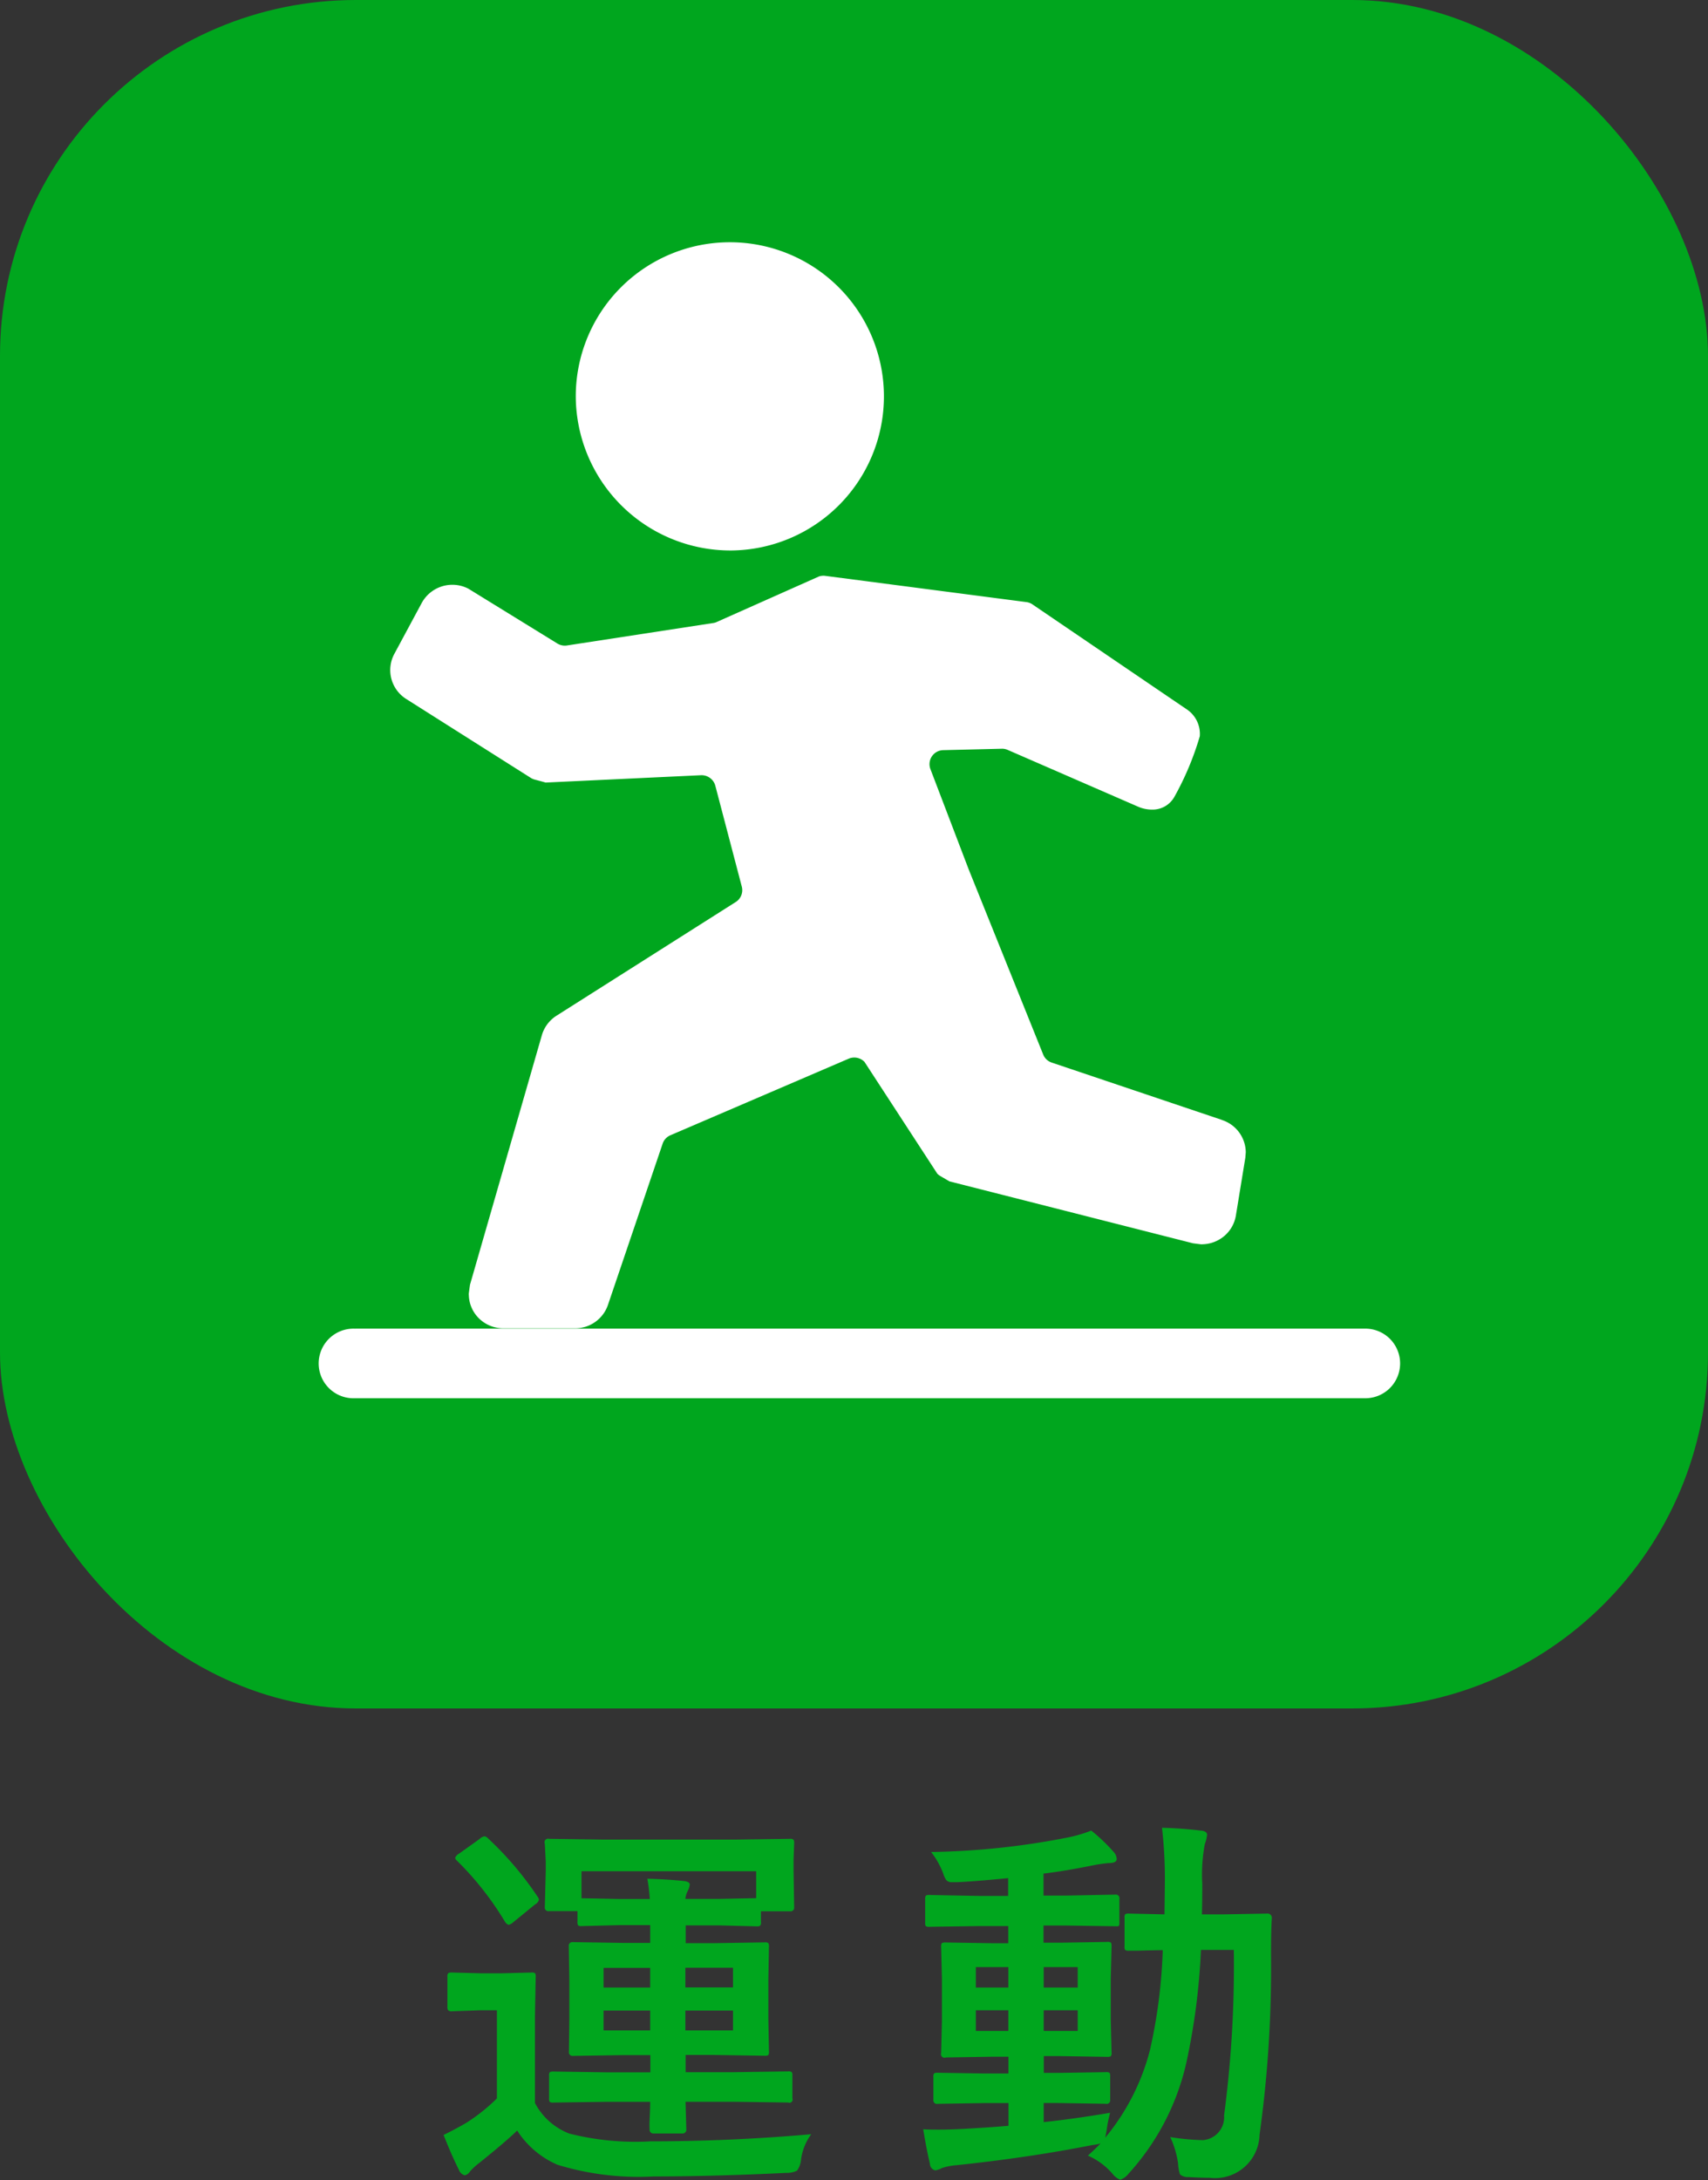
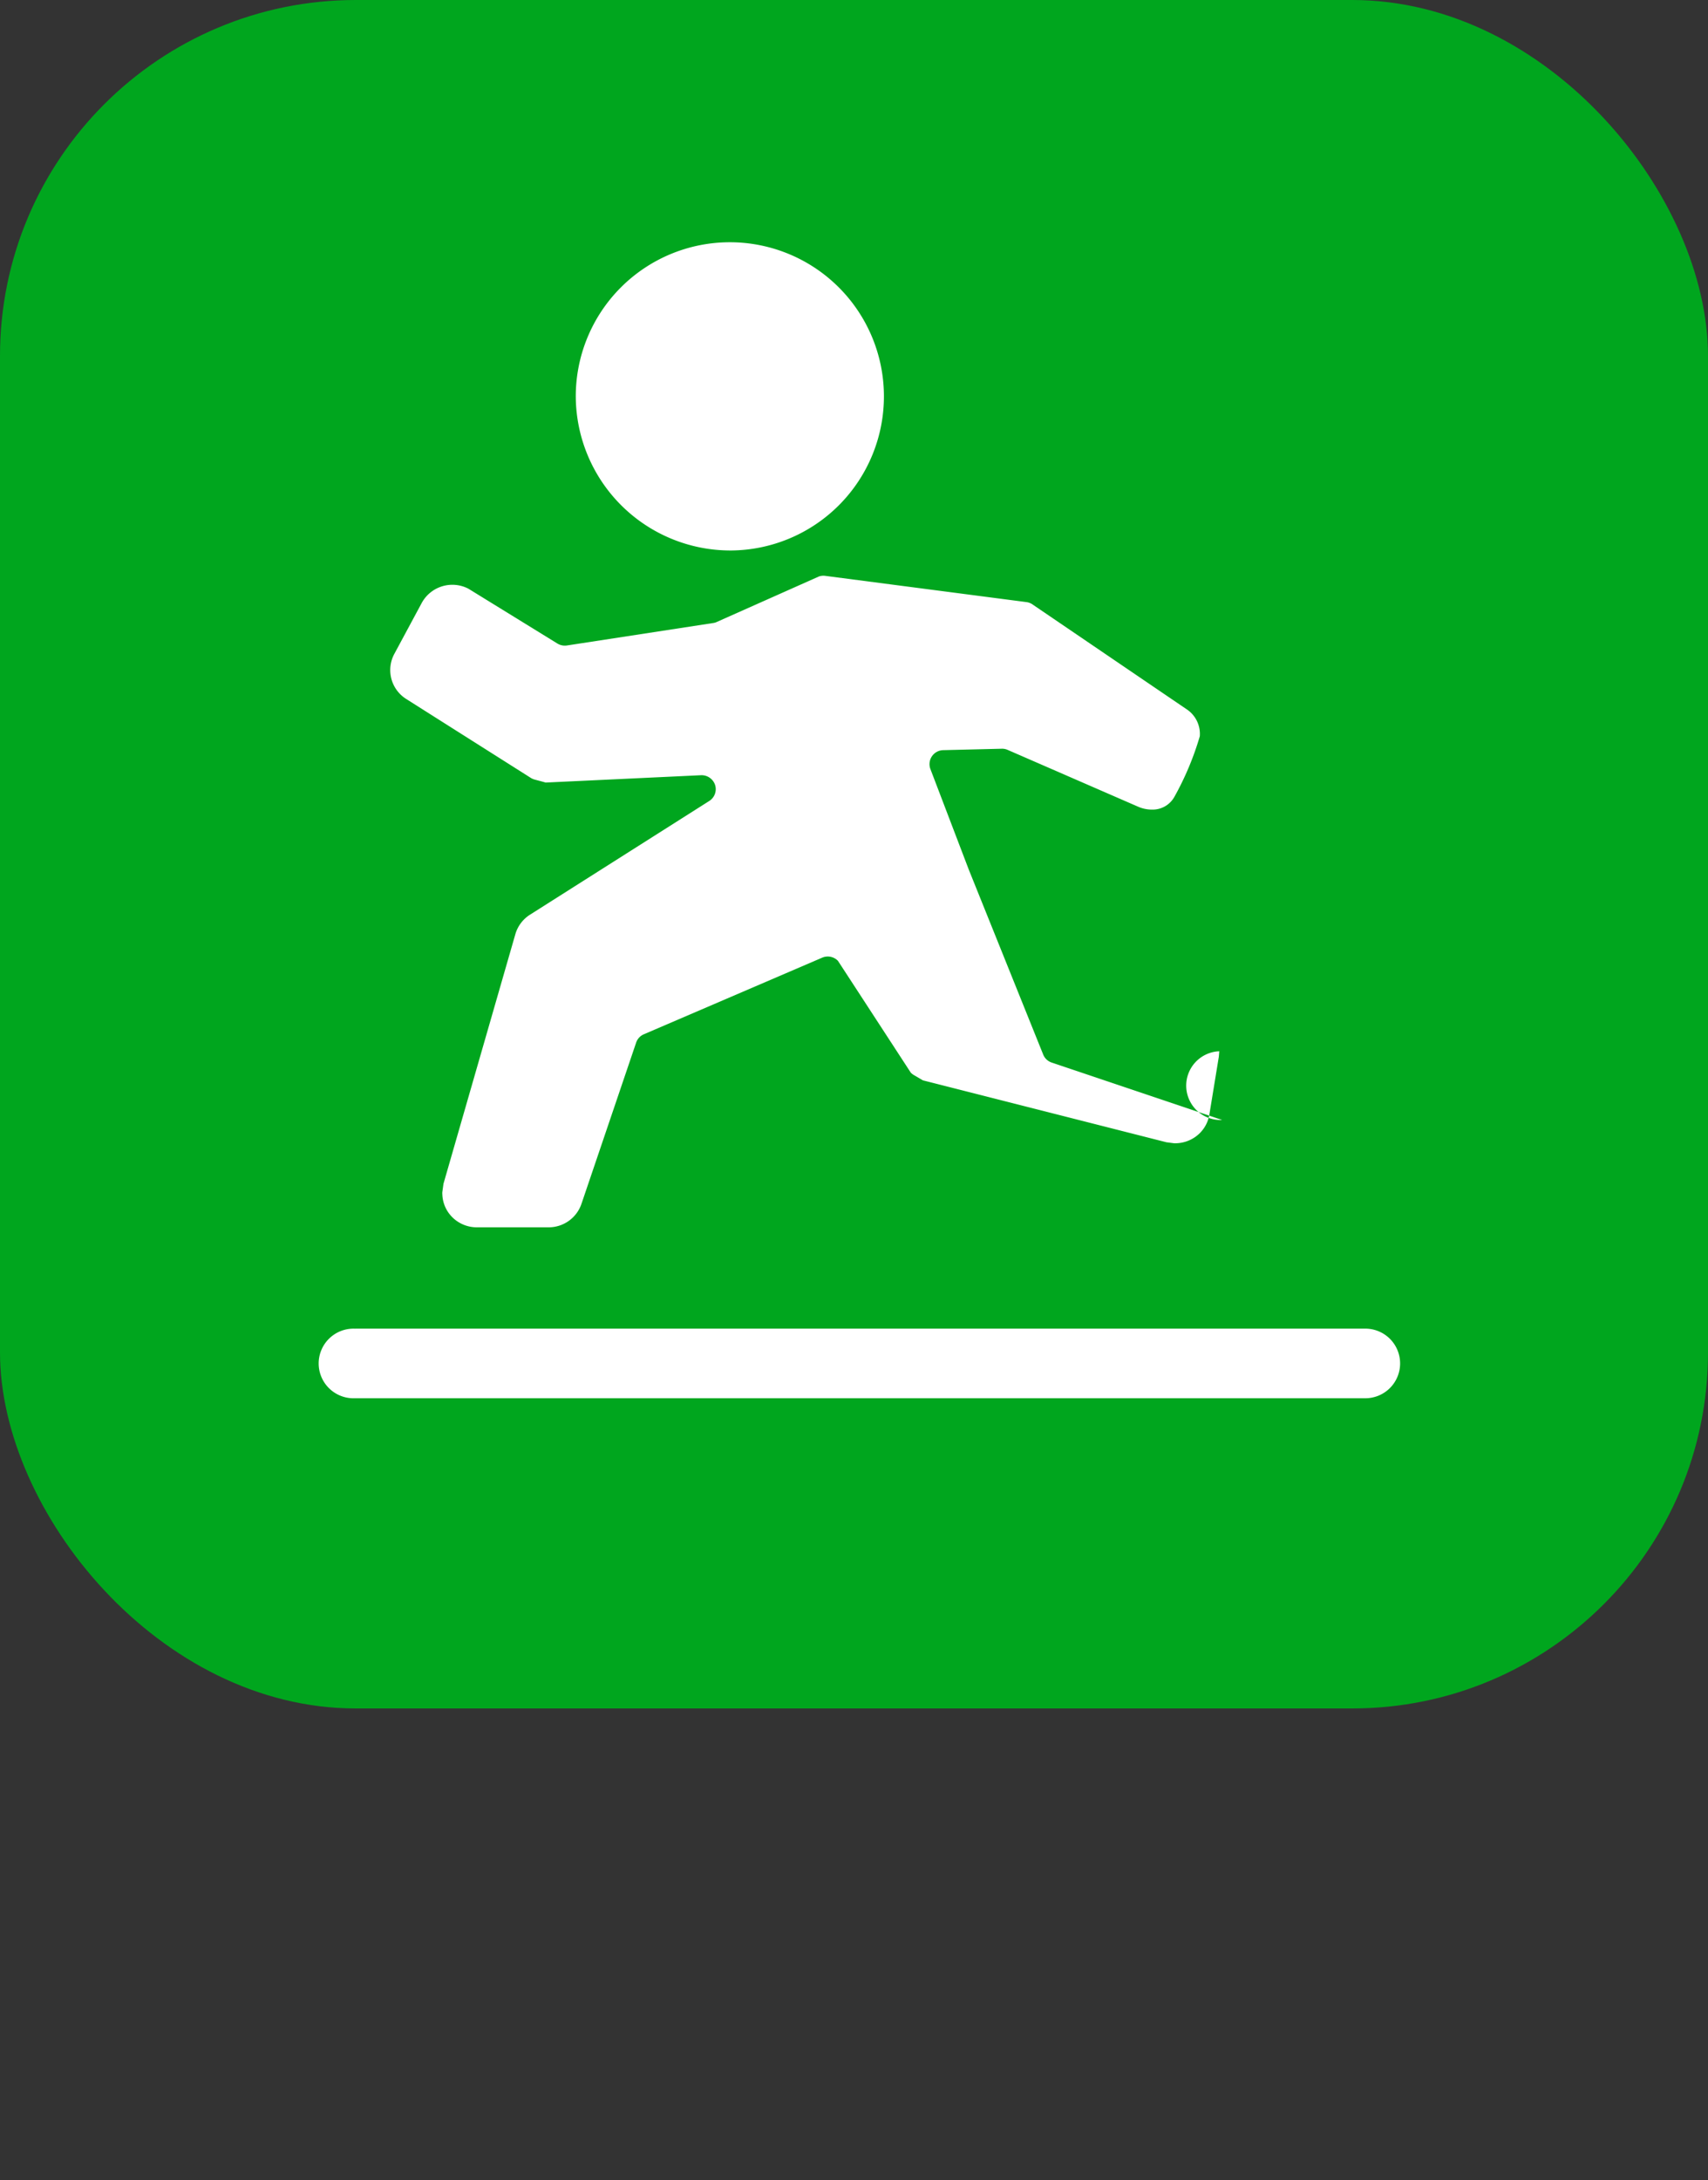
<svg xmlns="http://www.w3.org/2000/svg" id="運動_bg.svg" width="48" height="61.25" viewBox="0 0 48 61.25">
  <rect x="0" y="0" width="48" height="61.25" fill="#333333" stroke="none" />
  <defs>
    <style>
      .cls-1, .cls-3 {
        fill: #00a61e;
      }

      .cls-2 {
        fill: #fff;
      }

      .cls-2, .cls-3 {
        fill-rule: evenodd;
      }
    </style>
  </defs>
  <rect id="長方形_1" data-name="長方形 1" class="cls-1" width="48" height="48" rx="10" ry="10" />
-   <path id="シェイプ_23" data-name="シェイプ 23" class="cls-2" d="M667.544,463.466a4.33,4.33,0,1,0-4.363-4.329A4.348,4.348,0,0,0,667.544,463.466Zm13.8,16h0l-4.786-1.612a0.391,0.391,0,0,1-.241-0.226l-2.091-5.195-1.078-2.824a0.393,0.393,0,0,1,.36-0.533l1.641-.04a0.383,0.383,0,0,1,.17.033l3.662,1.594a0.97,0.97,0,0,0,.393.083,0.7,0.7,0,0,0,.634-0.366,8.217,8.217,0,0,0,.71-1.695,0.831,0.831,0,0,0-.385-0.768l0,0-4.3-2.924a0.394,0.394,0,0,0-.189-0.077l-5.652-.737a0.393,0.393,0,0,0-.177.017l-2.9,1.291a0.363,0.363,0,0,1-.065.016l-4.117.632a0.4,0.4,0,0,1-.269-0.055l-2.5-1.54h0a0.98,0.98,0,0,0-1.312.4l-0.769,1.429,0,0a0.959,0.959,0,0,0,.331,1.268l0,0,3.5,2.216a0.4,0.4,0,0,0,.11.049l0.211,0.056,0.1,0.028,4.367-.206a0.4,0.4,0,0,1,.4.293l0.745,2.838a0.393,0.393,0,0,1-.17.431l-5.038,3.195a0.969,0.969,0,0,0-.411.547l-2.02,7.012h0l-0.032.231a0.388,0.388,0,0,0,0,.068,0.951,0.951,0,0,0,.193.542h0l0,0v0h0a0.974,0.974,0,0,0,.775.383h2.019a0.973,0.973,0,0,0,.922-0.657l1.537-4.531a0.391,0.391,0,0,1,.218-0.236l5.011-2.152a0.4,0.4,0,0,1,.443.089l2.047,3.142a0.422,0.422,0,0,0,.088.068l0.171,0.1,0.082,0.048,6.845,1.74h0l0.211,0.027a0.5,0.5,0,0,0,.067,0,0.982,0.982,0,0,0,.5-0.157,0.957,0.957,0,0,0,.428-0.656l0.265-1.62v0l0.012-.151A0.964,0.964,0,0,0,681.34,479.467Zm-24.362,5.863h28.356a0.978,0.978,0,1,1,0,1.955H656.978A0.978,0.978,0,1,1,656.978,485.33Z" transform="translate(-647 -448)" />
-   <path id="運動" class="cls-3" d="M665.272,507.05c0,0.175-.009.347-0.016,0.515s0,0.242,0,.253a0.106,0.106,0,0,0,.118.123h0.795a0.106,0.106,0,0,0,.118-0.123l-0.021-.768h1.364l1.52,0.021a0.09,0.09,0,0,0,.118-0.118v-0.634a0.179,0.179,0,0,0-.016-0.1,0.141,0.141,0,0,0-.1-0.022l-1.52.022h-1.364v-0.484h0.805l1.418,0.022a0.16,0.16,0,0,0,.1-0.019,0.166,0.166,0,0,0,.019-0.1l-0.017-.914v-1.111l0.017-.919a0.177,0.177,0,0,0-.017-0.1,0.138,0.138,0,0,0-.1-0.022l-1.418.022h-0.805v-0.5H667.2l1.058,0.027a0.167,0.167,0,0,0,.1-0.016,0.131,0.131,0,0,0,.027-0.107v-0.3H669.2a0.1,0.1,0,0,0,.118-0.112l-0.016-1.01v-0.339l0.016-.44a0.212,0.212,0,0,0-.016-0.107,0.123,0.123,0,0,0-.1-0.027l-1.531.021h-3.706l-1.531-.021a0.1,0.1,0,0,0-.123.134l0.026,0.5v0.274l-0.026,1.01a0.1,0.1,0,0,0,.123.112h0.795v0.3a0.2,0.2,0,0,0,.016.1,0.148,0.148,0,0,0,.1.021l1.058-.027h0.87v0.5h-0.751l-1.429-.022a0.1,0.1,0,0,0-.108.118L663,503.618v1.111l-0.011.914a0.1,0.1,0,0,0,.108.118l1.429-.022h0.751v0.484h-1.224l-1.5-.022a0.208,0.208,0,0,0-.1.016,0.146,0.146,0,0,0-.022.1v0.634a0.181,0.181,0,0,0,.017.1,0.156,0.156,0,0,0,.107.021l1.5-.021h1.224Zm2.981-5.72-1.058.021h-0.934a0.626,0.626,0,0,1,.064-0.22,0.517,0.517,0,0,0,.059-0.183c0-.053-0.055-0.087-0.166-0.1-0.3-.032-0.647-0.054-1.026-0.064a5.145,5.145,0,0,1,.07.569H664.4l-1.058-.021v-0.758h4.909v0.758Zm-1.992,3.716v-0.558H667.6v0.558h-1.343Zm1.343-1.208h-1.343v-0.553H667.6v0.553Zm-3.642.65h1.31v0.558h-1.31v-0.558Zm0-1.2h1.31v0.553h-1.31v-0.553Zm1.273,4.877a7.577,7.577,0,0,1-2.235-.221,1.836,1.836,0,0,1-.966-0.859v-2.465l0.021-1.08a0.186,0.186,0,0,0-.016-0.1,0.171,0.171,0,0,0-.107-0.021l-0.806.021h-0.639l-0.779-.021a0.212,0.212,0,0,0-.107.016,0.123,0.123,0,0,0-.027.1v0.838a0.171,0.171,0,0,0,.021.107,0.143,0.143,0,0,0,.113.027l0.779-.027h0.478v2.476a5.159,5.159,0,0,1-.838.672c-0.168.1-.389,0.222-0.661,0.354q0.237,0.6.43,0.978a0.238,0.238,0,0,0,.166.156,0.245,0.245,0,0,0,.151-0.113,1.634,1.634,0,0,1,.252-0.231q0.736-.591,1.069-0.913a2.546,2.546,0,0,0,1.133.961,7.785,7.785,0,0,0,2.7.328q1.665,0,3.727-.1a0.627,0.627,0,0,0,.306-0.064,0.636,0.636,0,0,0,.113-0.322,1.538,1.538,0,0,1,.285-0.7q-2.266.2-4.56,0.2h0Zm-4.619-8.573a0.261,0.261,0,0,0-.14.076l-0.585.418a0.217,0.217,0,0,0-.1.113,0.132,0.132,0,0,0,.048.075,8.609,8.609,0,0,1,1.353,1.719,0.209,0.209,0,0,0,.1.086,0.3,0.3,0,0,0,.134-0.075l0.613-.5a0.218,0.218,0,0,0,.107-0.128,0.162,0.162,0,0,0-.037-0.086,9.267,9.267,0,0,0-1.386-1.633,0.207,0.207,0,0,0-.1-0.065h0Zm15.715,8.019v-0.526h0.4l1.342,0.022A0.1,0.1,0,0,0,678.2,507v-0.661a0.213,0.213,0,0,0-.016-0.1,0.161,0.161,0,0,0-.108-0.021l-1.342.021h-0.4v-0.472H676.8l1.316,0.021a0.2,0.2,0,0,0,.1-0.016,0.15,0.15,0,0,0,.022-0.107l-0.022-.908v-1.176l0.022-.9a0.213,0.213,0,0,0-.016-0.1,0.161,0.161,0,0,0-.108-0.021l-1.316.021h-0.472v-0.483h0.633l1.413,0.021a0.1,0.1,0,0,0,.075-0.016,0.237,0.237,0,0,0,.011-0.1v-0.65a0.1,0.1,0,0,0-.107-0.123l-1.392.027h-0.633v-0.618q0.591-.07,1.332-0.22a4.324,4.324,0,0,1,.494-0.075c0.154,0,.231-0.038.231-0.113a0.314,0.314,0,0,0-.086-0.2,5.033,5.033,0,0,0-.629-0.6,3.944,3.944,0,0,1-.606.183,21.469,21.469,0,0,1-3.895.419,2.3,2.3,0,0,1,.339.6,0.7,0.7,0,0,0,.086.188,0.2,0.2,0,0,0,.166.059c0.036,0,.088,0,0.156,0q0.473-.021,1.418-0.113v0.5h-0.811l-1.4-.027a0.2,0.2,0,0,0-.1.016,0.171,0.171,0,0,0-.021.107v0.65a0.184,0.184,0,0,0,.016.1,0.161,0.161,0,0,0,.108.021l1.4-.021h0.811v0.483H674.9l-1.316-.021a0.25,0.25,0,0,0-.113.016,0.158,0.158,0,0,0-.022.107l0.022,0.9v1.176l-0.022.908a0.1,0.1,0,0,0,.135.123l1.316-.021h0.44v0.472h-0.65l-1.337-.021a0.2,0.2,0,0,0-.1.016,0.152,0.152,0,0,0-.022.107V507a0.1,0.1,0,0,0,.124.108l1.337-.022h0.65v0.639q-0.4.037-1.241,0.086c-0.279.014-.512,0.022-0.7,0.022-0.154,0-.306,0-0.456-0.011q0.09,0.554.188,0.967a0.194,0.194,0,0,0,.15.188,0.544,0.544,0,0,0,.188-0.065,1.706,1.706,0,0,1,.408-0.08q2.056-.216,3.84-0.57a0.8,0.8,0,0,0,.21-0.043q-0.108.118-.355,0.344a1.935,1.935,0,0,1,.7.521,0.487,0.487,0,0,0,.209.156,0.5,0.5,0,0,0,.231-0.167,6.878,6.878,0,0,0,1.628-3.131,18.644,18.644,0,0,0,.408-3.158h0.924a32.065,32.065,0,0,1-.274,4.651,0.643,0.643,0,0,1-.6.693,6.655,6.655,0,0,1-.913-0.086,2.581,2.581,0,0,1,.22.736,1.211,1.211,0,0,0,.054.311,0.324,0.324,0,0,0,.236.076q0.37,0.021.6,0.021a1.25,1.25,0,0,0,1.4-1.208,33.788,33.788,0,0,0,.322-5.038q0-.672.022-1.042a0.119,0.119,0,0,0-.135-0.135l-1.2.022h-0.629q0.01-.274.011-0.849a4.666,4.666,0,0,1,.07-1.122,1.032,1.032,0,0,0,.064-0.264c0-.068-0.055-0.107-0.166-0.118q-0.537-.065-1.1-0.08a12.494,12.494,0,0,1,.08,1.552l-0.01.881-0.994-.022a0.224,0.224,0,0,0-.107.016,0.141,0.141,0,0,0-.022.1v0.806a0.184,0.184,0,0,0,.016.1,0.186,0.186,0,0,0,.113.021l0.226,0c0.211-.007.451-0.013,0.719-0.016a14.786,14.786,0,0,1-.36,2.809,6.332,6.332,0,0,1-1.256,2.46l0.037-.2a3.826,3.826,0,0,1,.1-0.5q-0.968.166-1.869,0.263h0Zm0-2.551v-0.58h0.956v0.58h-0.956Zm0.956-1.219h-0.956v-0.575h0.956v0.575Zm-2.863.639h0.913v0.58h-0.913v-0.58Zm0-1.214h0.913v0.575h-0.913v-0.575Z" transform="translate(-647 -448)" />
+   <path id="シェイプ_23" data-name="シェイプ 23" class="cls-2" d="M667.544,463.466a4.33,4.33,0,1,0-4.363-4.329A4.348,4.348,0,0,0,667.544,463.466Zm13.8,16h0l-4.786-1.612a0.391,0.391,0,0,1-.241-0.226l-2.091-5.195-1.078-2.824a0.393,0.393,0,0,1,.36-0.533l1.641-.04a0.383,0.383,0,0,1,.17.033l3.662,1.594a0.97,0.97,0,0,0,.393.083,0.7,0.7,0,0,0,.634-0.366,8.217,8.217,0,0,0,.71-1.695,0.831,0.831,0,0,0-.385-0.768l0,0-4.3-2.924a0.394,0.394,0,0,0-.189-0.077l-5.652-.737a0.393,0.393,0,0,0-.177.017l-2.9,1.291a0.363,0.363,0,0,1-.065.016l-4.117.632a0.4,0.4,0,0,1-.269-0.055l-2.5-1.54h0a0.98,0.98,0,0,0-1.312.4l-0.769,1.429,0,0a0.959,0.959,0,0,0,.331,1.268l0,0,3.5,2.216a0.4,0.4,0,0,0,.11.049l0.211,0.056,0.1,0.028,4.367-.206a0.4,0.4,0,0,1,.4.293a0.393,0.393,0,0,1-.17.431l-5.038,3.195a0.969,0.969,0,0,0-.411.547l-2.02,7.012h0l-0.032.231a0.388,0.388,0,0,0,0,.068,0.951,0.951,0,0,0,.193.542h0l0,0v0h0a0.974,0.974,0,0,0,.775.383h2.019a0.973,0.973,0,0,0,.922-0.657l1.537-4.531a0.391,0.391,0,0,1,.218-0.236l5.011-2.152a0.4,0.4,0,0,1,.443.089l2.047,3.142a0.422,0.422,0,0,0,.088.068l0.171,0.1,0.082,0.048,6.845,1.74h0l0.211,0.027a0.5,0.5,0,0,0,.067,0,0.982,0.982,0,0,0,.5-0.157,0.957,0.957,0,0,0,.428-0.656l0.265-1.62v0l0.012-.151A0.964,0.964,0,0,0,681.34,479.467Zm-24.362,5.863h28.356a0.978,0.978,0,1,1,0,1.955H656.978A0.978,0.978,0,1,1,656.978,485.33Z" transform="translate(-647 -448)" />
</svg>